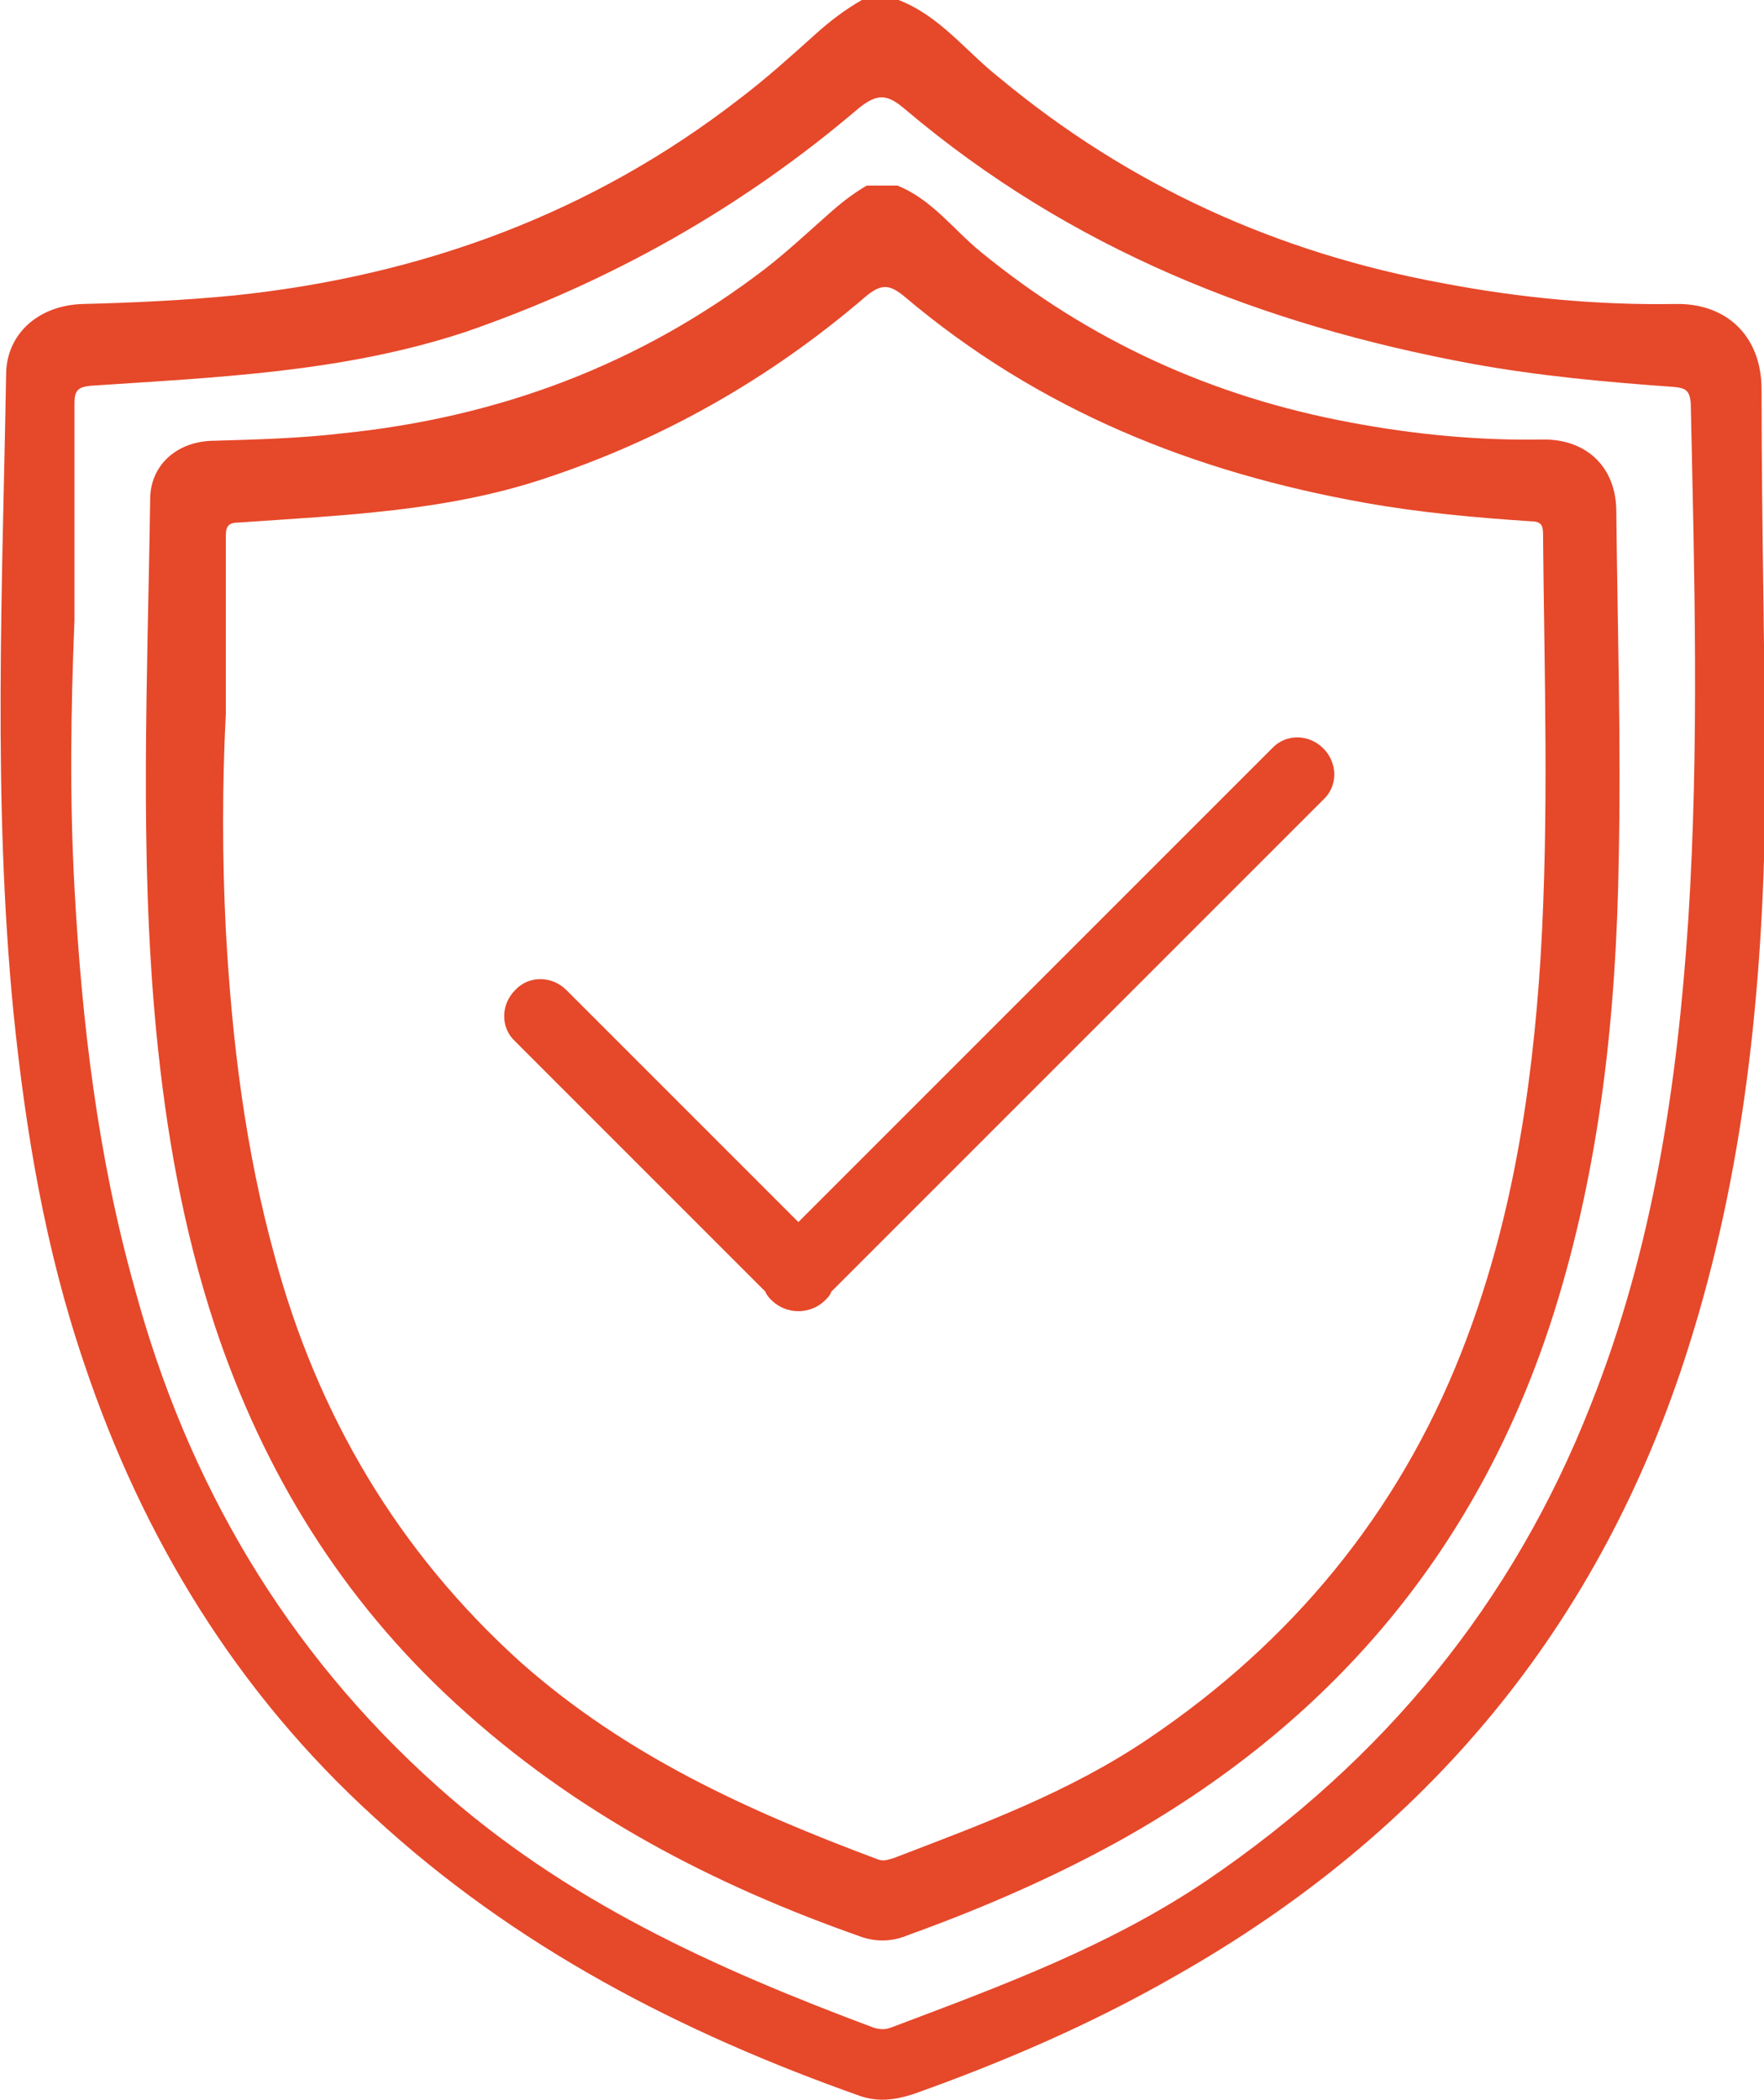
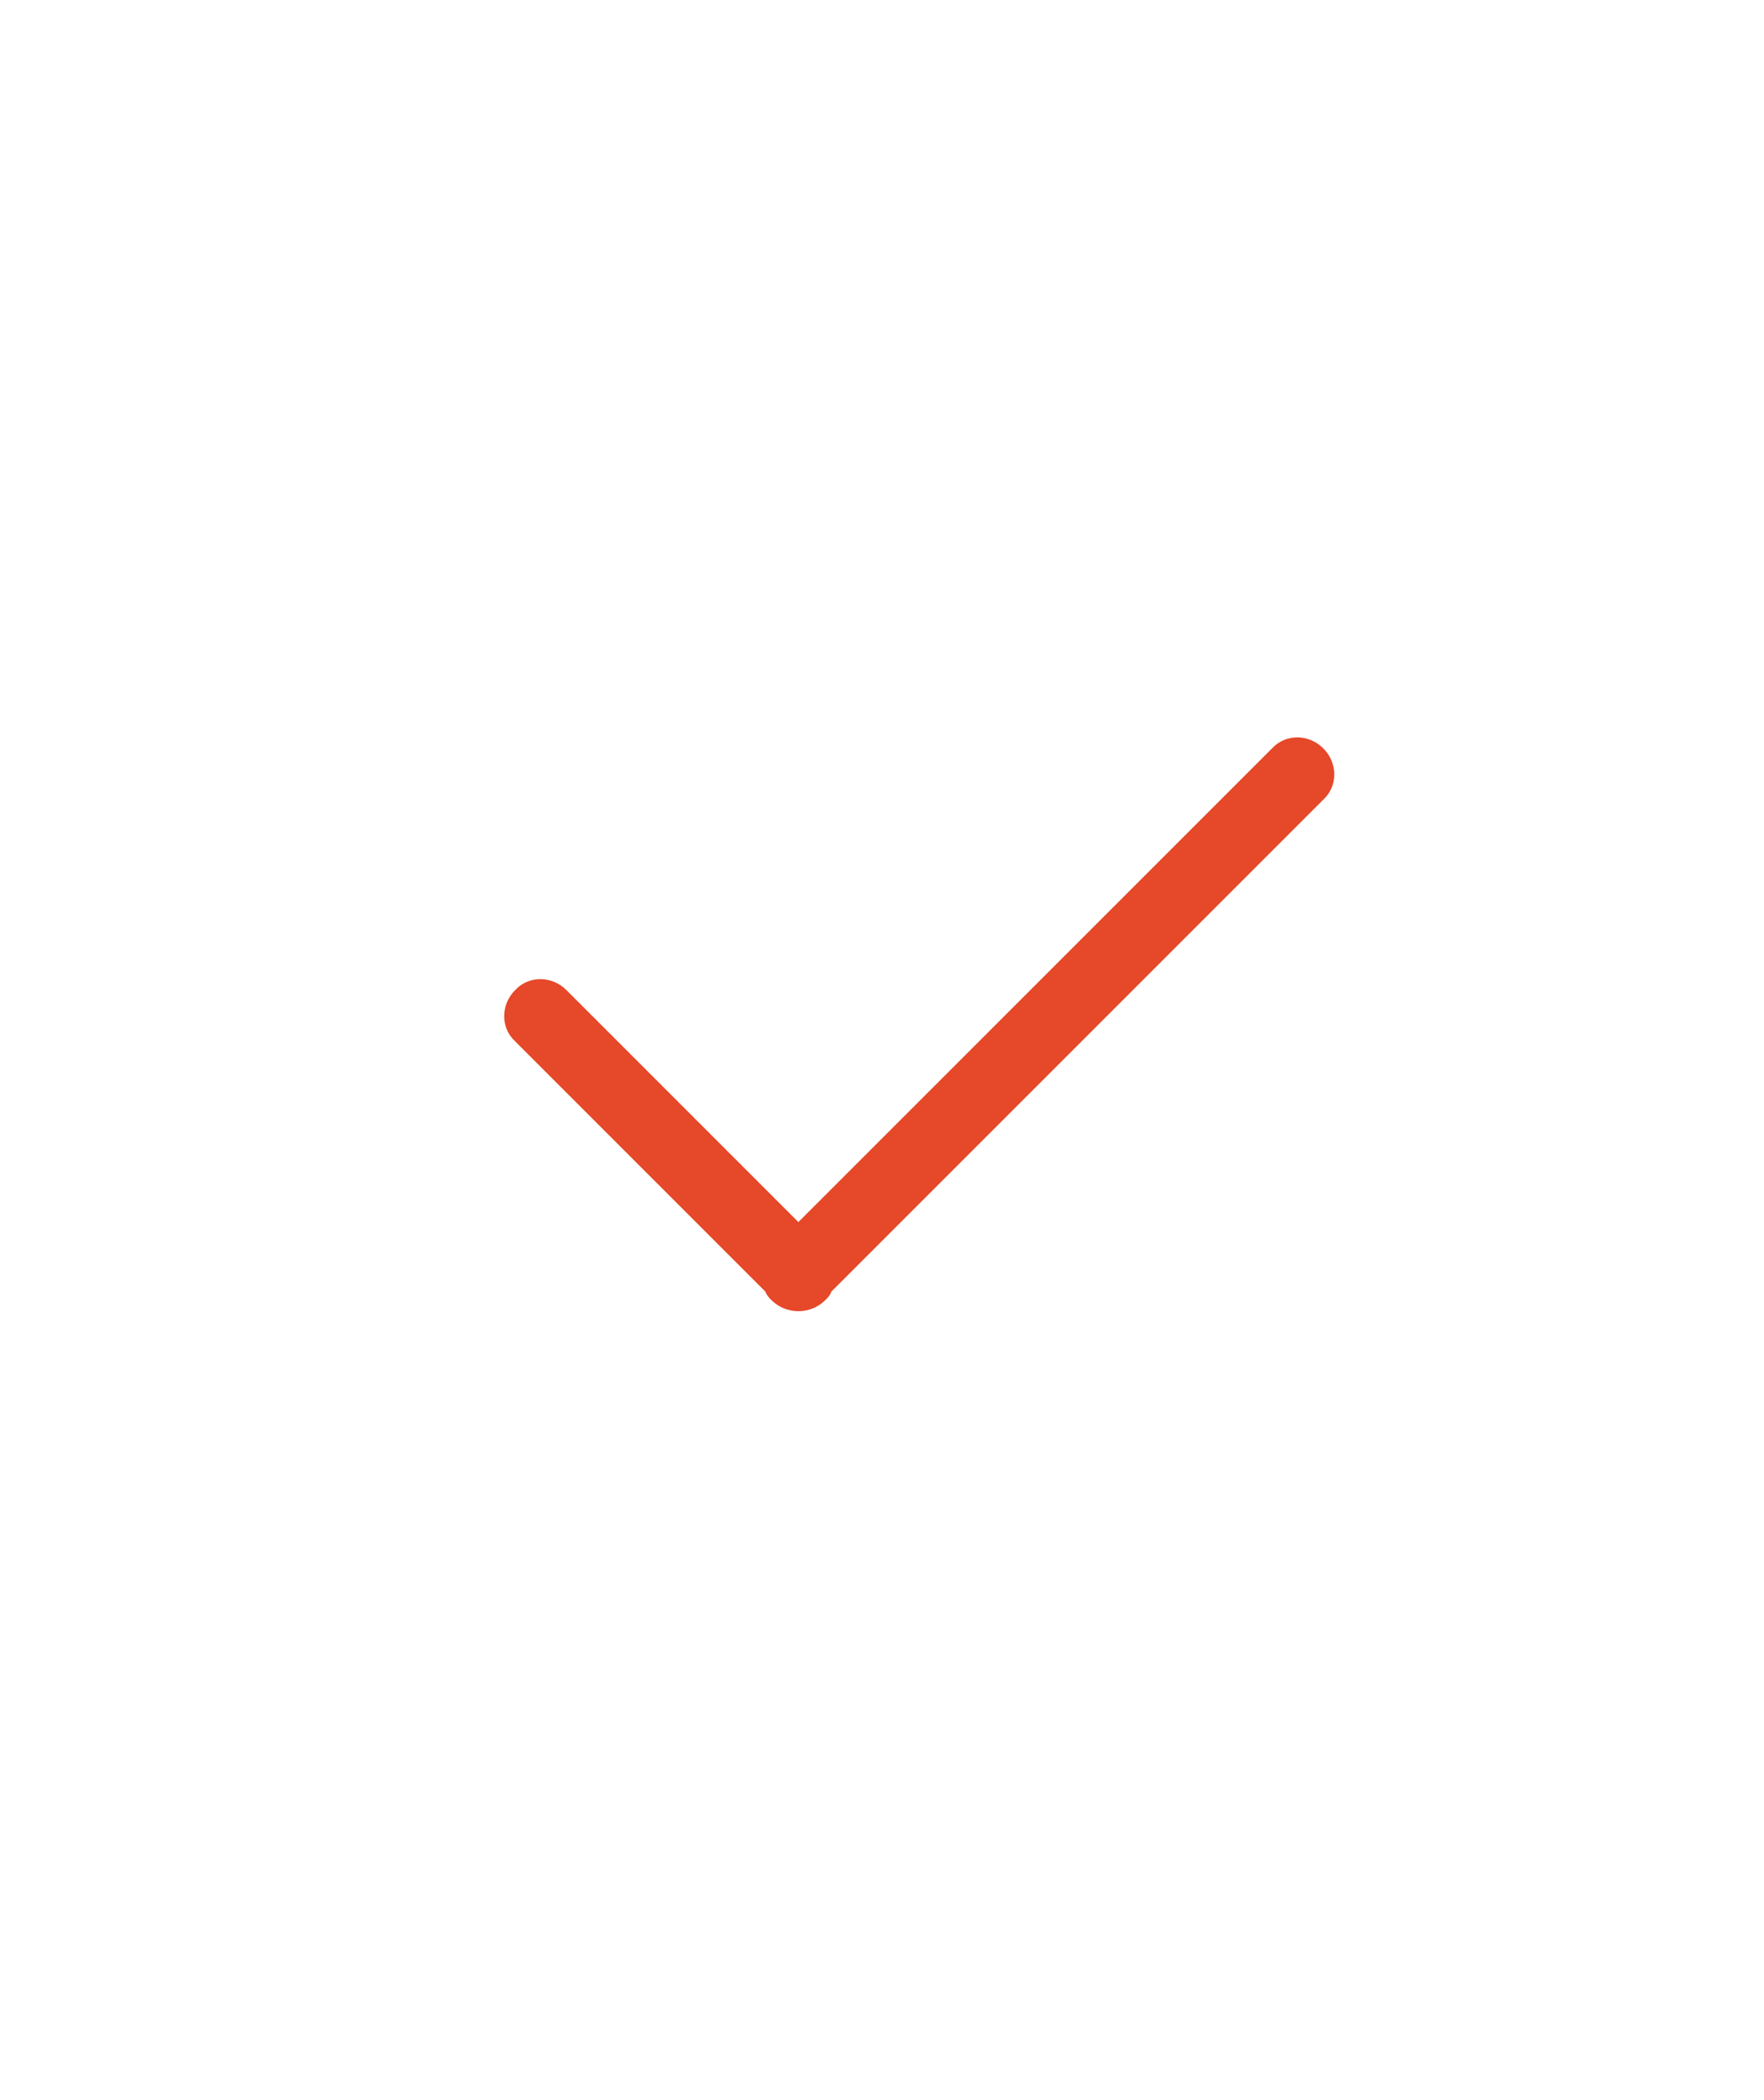
<svg xmlns="http://www.w3.org/2000/svg" version="1.1" id="Isolation_Mode" x="0px" y="0px" viewBox="0 0 144.5 172" style="enable-background:new 0 0 144.5 172;" xml:space="preserve">
  <style type="text/css">
	.st0{fill:#E6482A;}
</style>
  <g>
-     <path class="st0" d="M144.3,31.9c0-4.4-2.9-7.1-7.1-7c-6.4,0.1-12.7-0.5-19-1.7c-13.6-2.5-25.7-8-36.3-16.8C79.1,4.2,77,1.3,73.6,0   c-1,0-2,0-3,0c-1.4,0.8-2.7,1.8-3.8,2.8c-2,1.8-4,3.6-6.1,5.2c-12.2,9.5-26.2,14.6-41.5,16.2c-4.1,0.4-8.3,0.6-12.4,0.7   c-3.7,0.1-6.3,2.5-6.3,5.8C0.2,48.1-0.6,65.5,1.1,82.9c1,9.8,2.6,19.4,5.8,28.8c4.8,14.3,12.5,26.9,23.7,37.1   c11.6,10.7,25.2,17.7,39.9,22.9c1.5,0.5,2.9,0.3,4.4-0.2c7.3-2.6,14.5-5.7,21.3-9.6c20.7-11.7,34.9-28.7,42.1-51.5   c4.6-14.5,6.1-29.4,6.3-44.4C144.6,54.6,144.3,43.3,144.3,31.9z M138.3,75.3c-0.9,13.6-2.9,27-8,39.8c-6.4,16.3-17,29.1-31.4,38.9   c-8,5.4-16.7,8.6-25.7,12c-0.5,0.2-0.9,0.3-1.6,0.1c-13.1-4.9-25.3-10.4-35.8-19.8c-12.4-11.1-20.5-24.9-24.8-40.9   C8,94.7,6.7,83.7,6.1,72.7c-0.4-7.3-0.3-14.6,0-21.9c0-5.9,0-11.9,0-17.8c0-1,0.3-1.3,1.3-1.4c10.4-0.7,20.7-1.1,30.7-4.4   C50,23.1,60.8,17,70.3,8.9c1.6-1.3,2.4-1.2,3.9,0.1c13.5,11.4,29.1,17.6,46.4,20.8c5.5,1,11,1.5,16.6,1.9c0.9,0.1,1.2,0.3,1.3,1.3   C138.8,47,139.2,61.2,138.3,75.3z" />
    <path class="st0" d="M108.4,61.3c-1.2-1.2-3.1-1.2-4.2,0l-38.8,38.8l-19-19c-1.2-1.2-3.1-1.2-4.2,0c-1.2,1.2-1.2,3.1,0,4.2   l20.5,20.5c0.1,0.3,0.3,0.5,0.5,0.7c0.6,0.6,1.4,0.9,2.2,0.9c0.8,0,1.6-0.3,2.2-0.9c0.2-0.2,0.4-0.4,0.5-0.7l40.3-40.3   C109.6,64.4,109.6,62.5,108.4,61.3z" />
-     <path class="st0" d="M132.4,41.9c0-3.7-2.5-5.9-5.9-5.9c-5.3,0.1-10.6-0.4-15.9-1.4c-11.3-2.1-21.4-6.7-30.3-14   c-2.2-1.8-4-4.3-6.8-5.4c-0.8,0-1.7,0-2.5,0c-1.2,0.7-2.2,1.5-3.2,2.4c-1.7,1.5-3.3,3-5.1,4.4C52.4,29.9,40.8,34.2,28,35.5   c-3.4,0.4-6.9,0.5-10.4,0.6c-3.1,0-5.3,2-5.3,4.8c-0.2,14.5-0.9,29,0.5,43.6c0.8,8.2,2.2,16.2,4.8,24.1c4,12,10.4,22.4,19.8,31   c9.7,8.9,21,14.8,33.3,19.1c1.3,0.4,2.5,0.3,3.7-0.2c6.1-2.2,12.1-4.8,17.8-8c17.3-9.8,29.1-24,35.1-43c3.8-12.1,5.1-24.5,5.3-37.1   C132.8,60.9,132.5,51.4,132.4,41.9z M126.2,78.4c-0.7,11.1-2.4,22-6.5,32.4c-5.2,13.2-13.9,23.7-25.6,31.6   c-6.5,4.4-13.6,7-20.9,9.8c-0.4,0.1-0.8,0.3-1.3,0.1c-10.7-4-20.6-8.5-29.2-16.1c-10.1-9.1-16.7-20.3-20.2-33.3   c-2.4-8.7-3.5-17.6-4-26.7c-0.3-5.9-0.3-11.9,0-17.8c0-4.8,0-9.7,0-14.5c0-0.8,0.2-1.1,1.1-1.1c8.5-0.6,16.9-0.9,25-3.6   c9.7-3.2,18.5-8.2,26.3-14.9c1.3-1.1,2-1,3.2,0c11,9.3,23.7,14.4,37.8,16.9c4.5,0.8,9,1.2,13.5,1.5c0.8,0,1,0.3,1,1   C126.5,55.3,126.9,66.8,126.2,78.4z" />
  </g>
</svg>